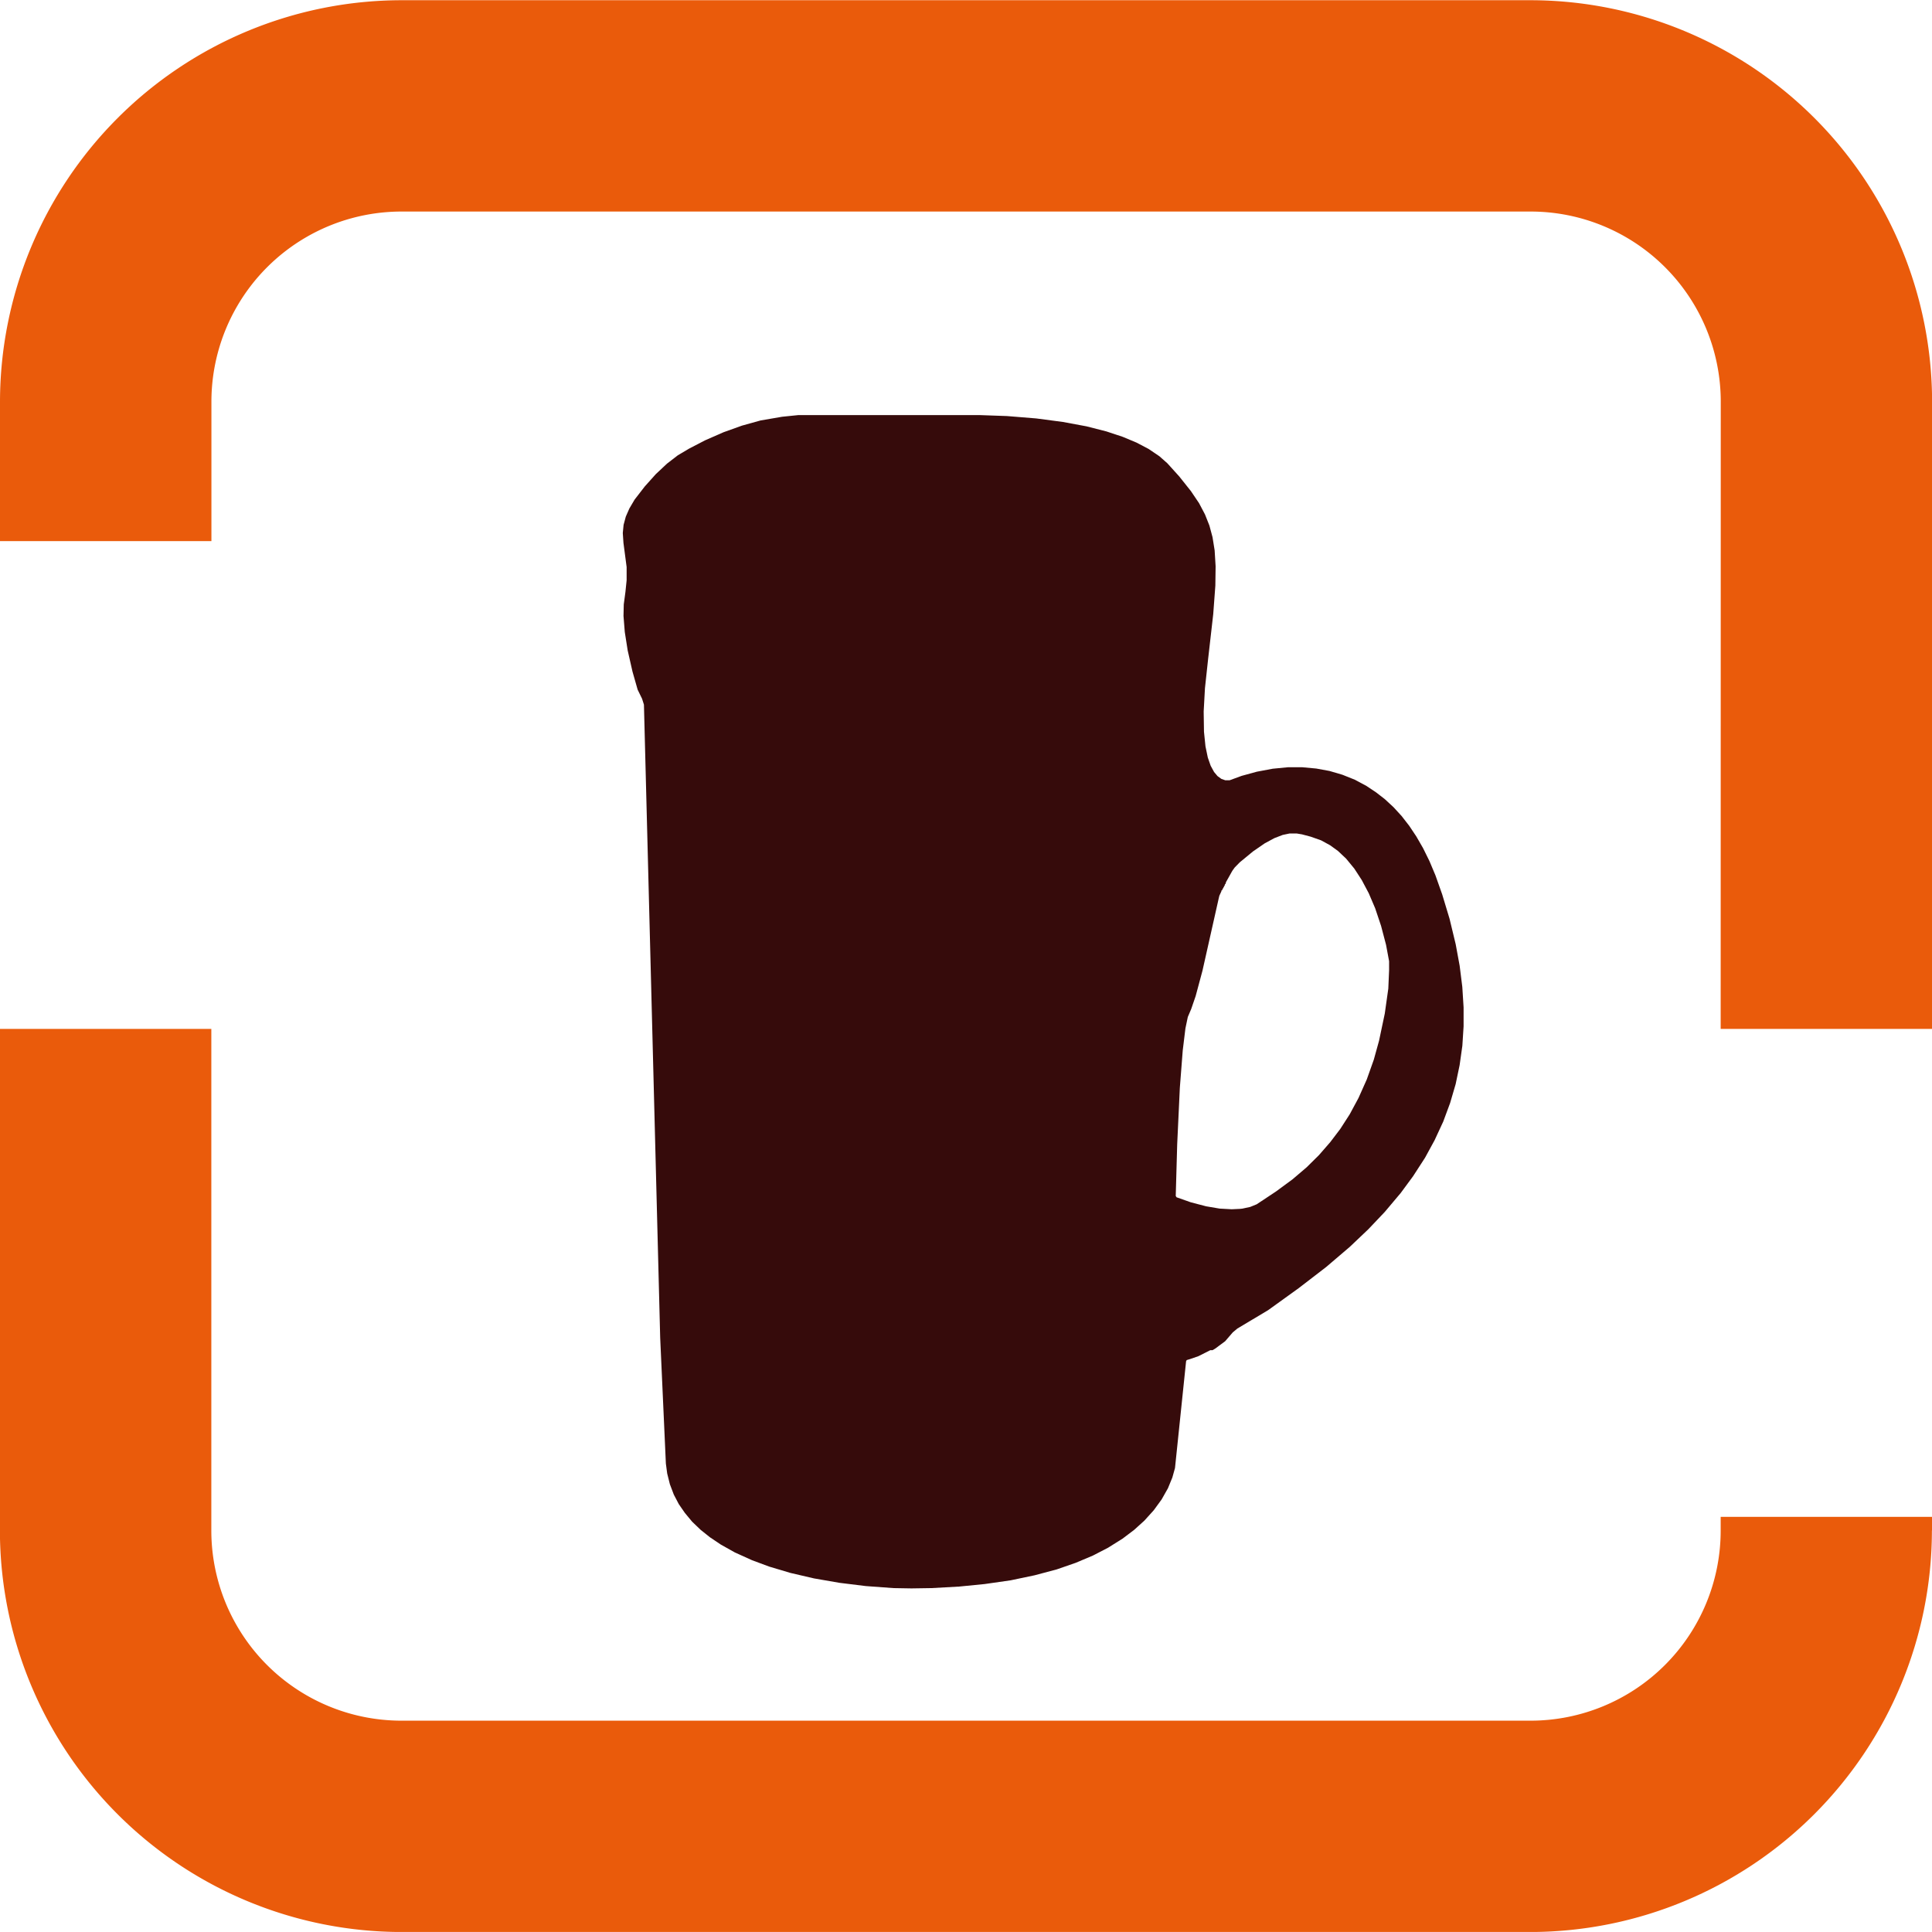
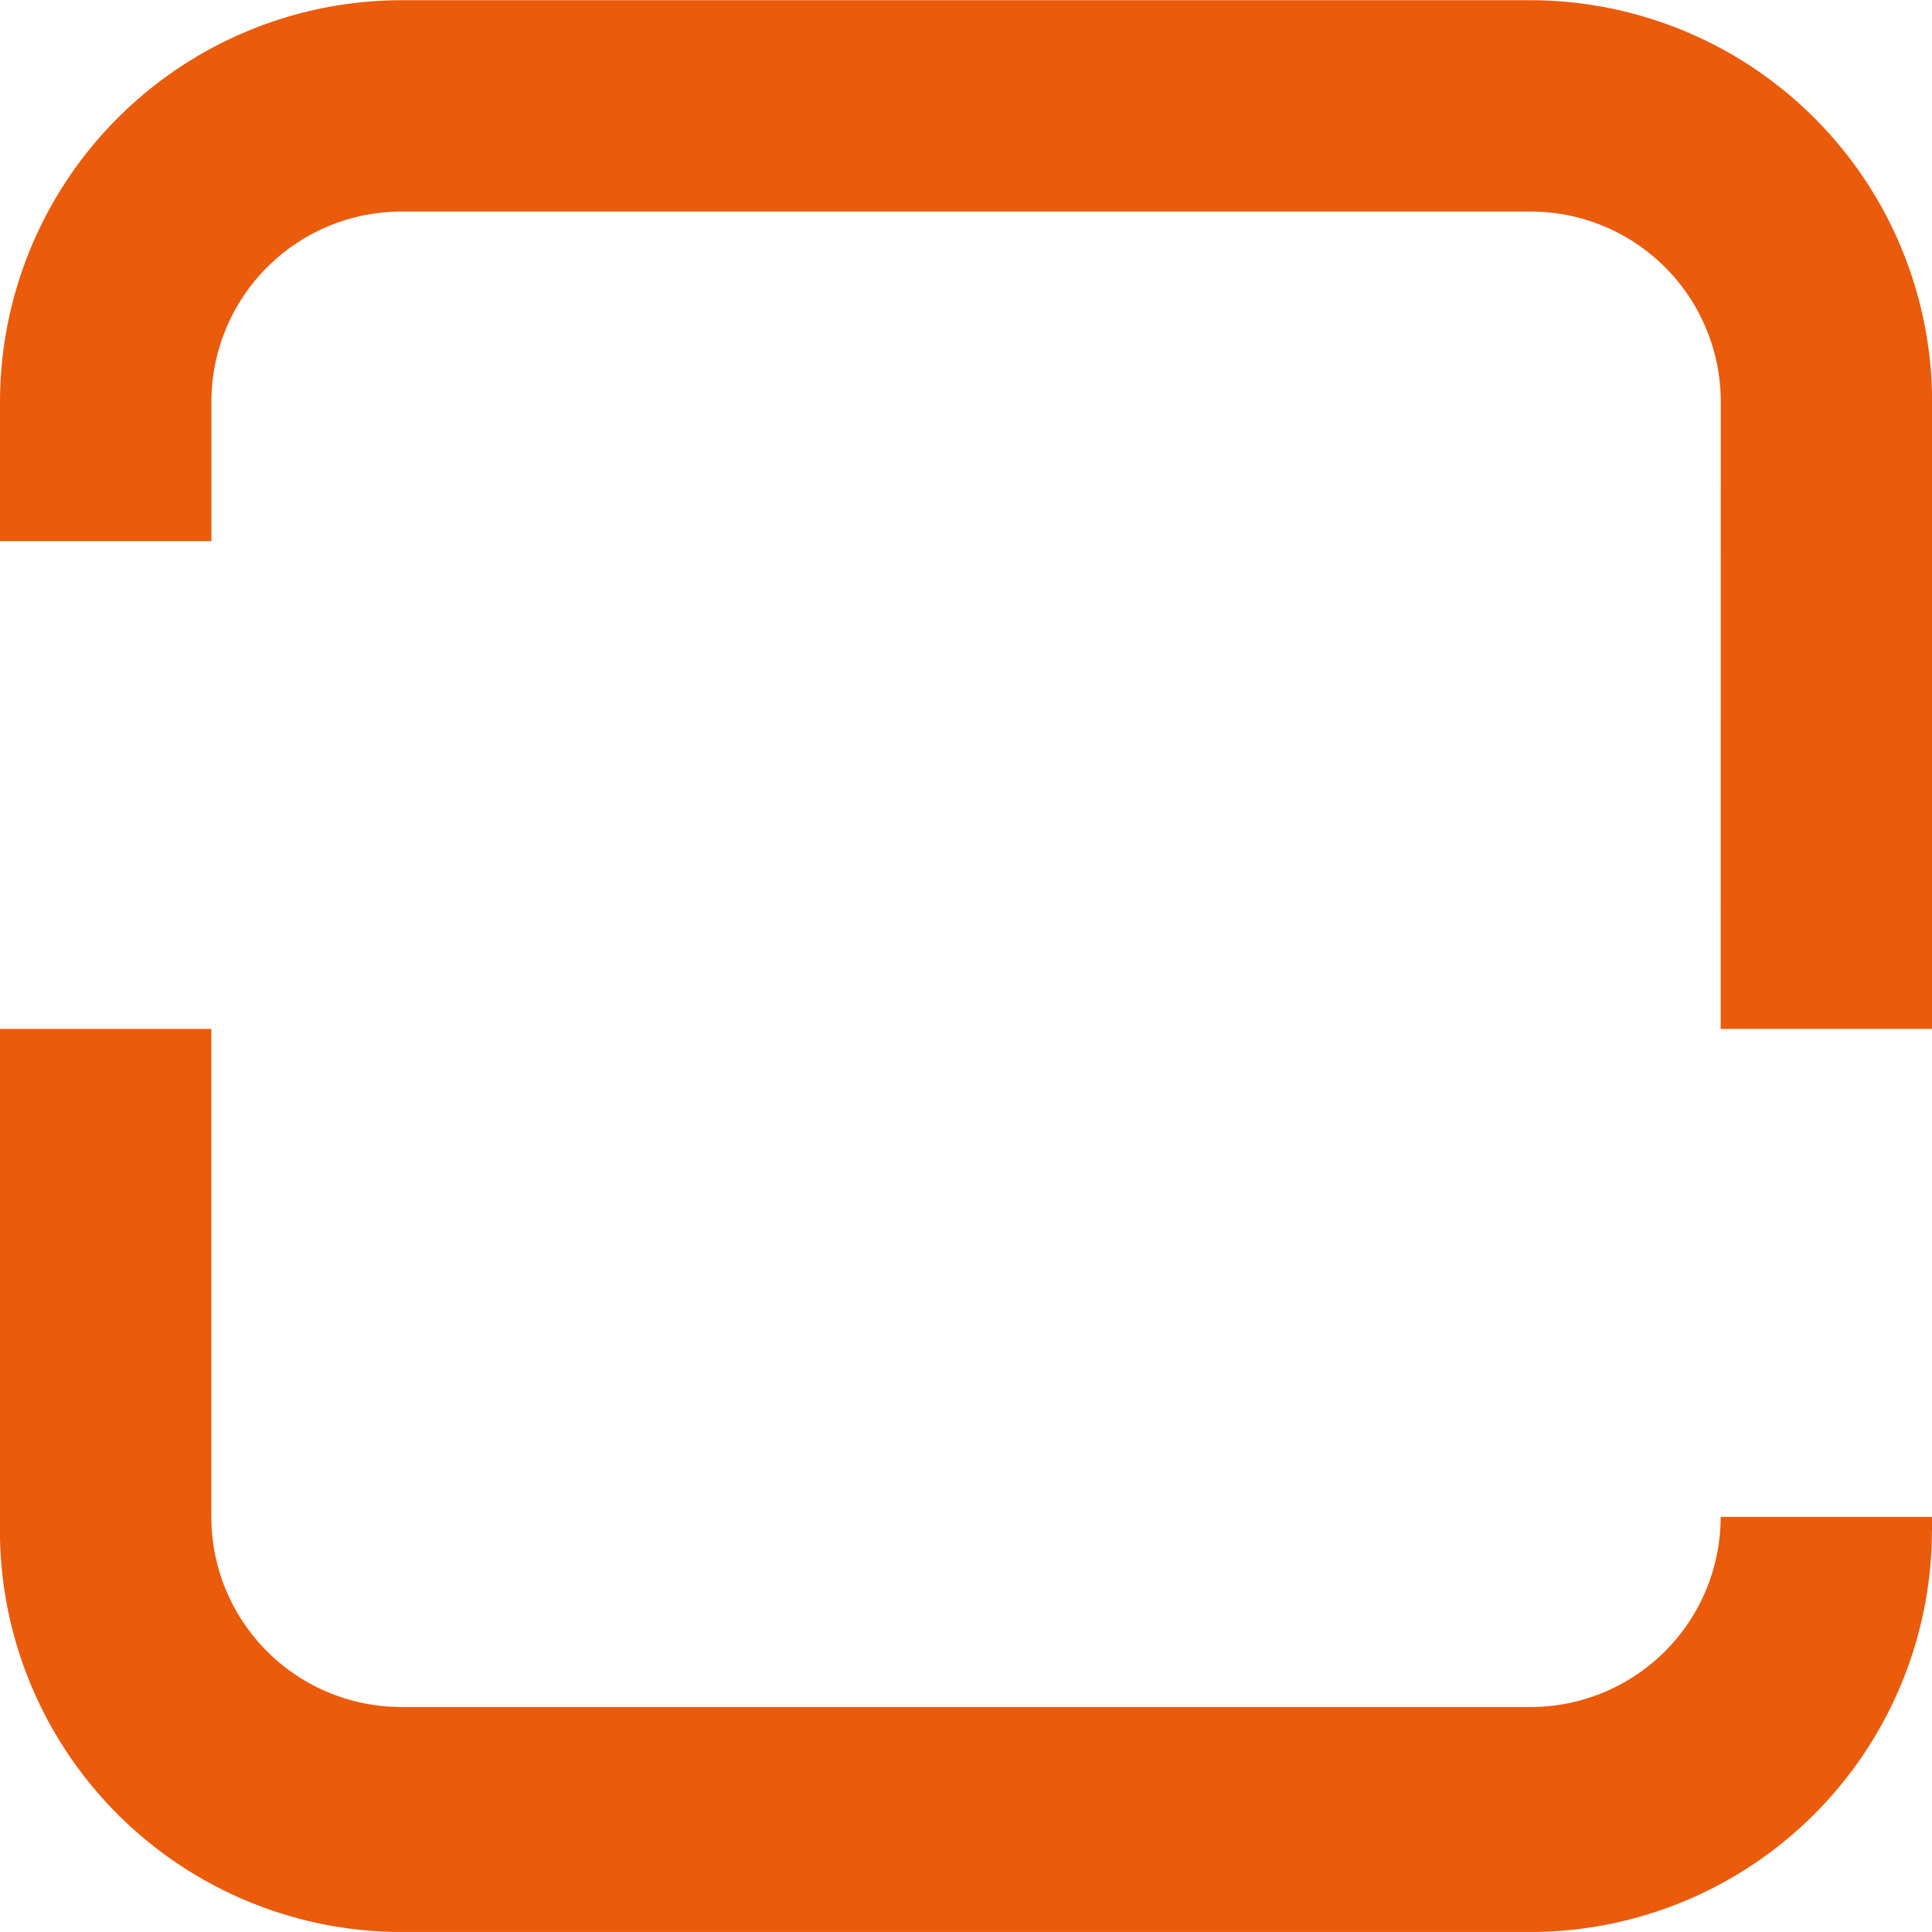
<svg xmlns="http://www.w3.org/2000/svg" id="Groupe_35" data-name="Groupe 35" width="43.864" height="43.863" viewBox="0 0 43.864 43.863">
-   <path id="Tracé_115" data-name="Tracé 115" d="M158.208,271.84h4.8V257.6a9.126,9.126,0,0,0-9.115-9.115H128.258a9.127,9.127,0,0,0-9.116,9.115v3.165h4.8V257.6a4.317,4.317,0,0,1,4.318-4.317h25.633a4.317,4.317,0,0,1,4.317,4.317Zm4.8,11.389v-.31h-4.8v.31a4.317,4.317,0,0,1-4.317,4.317H128.258a4.317,4.317,0,0,1-4.318-4.317V271.84h-4.8v11.389a9.126,9.126,0,0,0,9.116,9.115h25.633a9.125,9.125,0,0,0,9.115-9.115" transform="translate(-119.142 -248.48)" fill="#ea5b0b" />
-   <path id="Tracé_116" data-name="Tracé 116" d="M154.231,273.3l-.08.567-.13.616-.119.43-.16.45-.188.421-.2.371-.214.332-.228.3-.256.294-.279.276-.323.275-.371.273-.44.292-.147.06-.176.038-.053.006-.191.009-.274-.015-.307-.052-.348-.091-.323-.114-.019-.03.033-1.174.06-1.281.066-.85.061-.5.054-.258.078-.184.1-.291.155-.577.37-1.647.013-.054.046-.1,0-.016.022-.015v-.014l.027-.039-.006-.01h.015l0-.02.019-.019,0-.02.024-.029,0-.02.147-.263.04-.056.016-.022.115-.117.3-.247.264-.182.22-.119.19-.073.157-.033.158,0,.121.02.2.053.235.083.205.112.176.127.186.175.186.226.17.261.159.3.146.342.134.4.113.43.069.371,0,.206Zm1.68-.039-.06-.479-.09-.489-.139-.577-.168-.556-.153-.432-.136-.323-.145-.294-.154-.267-.161-.241-.171-.22-.183-.2-.2-.185-.2-.155-.215-.143-.264-.142-.283-.113-.293-.086-.3-.055-.324-.03-.313,0-.352.034-.362.068-.343.094-.273.1-.1,0-.088-.031-.088-.064-.078-.093-.077-.141-.065-.186-.053-.254-.034-.332-.007-.46.029-.528.071-.656.117-1.027.048-.645.006-.44-.022-.362-.048-.3-.071-.264-.1-.252-.135-.256-.184-.273-.265-.333-.271-.3-.181-.16-.244-.165-.274-.144-.313-.131-.371-.123-.45-.115-.538-.1-.606-.08-.665-.054-.626-.022-4.107,0-.371.038-.489.084-.421.117-.421.151-.42.184-.362.188-.256.152-.244.188-.254.238-.25.279-.232.3L137,262.4l-.081.185-.05.186-.018.186.015.224.072.548,0,.3-.027.264-.038.283-.006.264.029.363.066.42.109.479.117.411.1.205.025.078.018.058.369,14.375.129,2.855.03.225.061.244.089.235.113.216.138.2.166.2.194.186.208.166.247.166.319.179.391.177.391.145.479.143.537.125.577.1.6.074.626.046.41.007.455-.007.63-.035.577-.057.587-.084.548-.115.5-.133.43-.149.391-.165.343-.177.332-.208.264-.2.232-.21.212-.235.178-.244.144-.255.1-.244.06-.215.252-2.425.014-.026.077-.023.186-.064.274-.138.05,0,.058-.034.228-.169.172-.2.105-.088.335-.2.362-.216.694-.5.624-.48.538-.459.421-.4.373-.393.363-.431.279-.379.272-.42.218-.4.195-.421.156-.421.126-.43.09-.43.062-.44.028-.441v-.43Z" transform="translate(-122.711 -250.855)" fill="#360b0b" />
+   <path id="Tracé_115" data-name="Tracé 115" d="M158.208,271.84h4.8V257.6a9.126,9.126,0,0,0-9.115-9.115H128.258a9.127,9.127,0,0,0-9.116,9.115v3.165h4.8V257.6a4.317,4.317,0,0,1,4.318-4.317h25.633a4.317,4.317,0,0,1,4.317,4.317Zm4.8,11.389v-.31h-4.8a4.317,4.317,0,0,1-4.317,4.317H128.258a4.317,4.317,0,0,1-4.318-4.317V271.84h-4.8v11.389a9.126,9.126,0,0,0,9.116,9.115h25.633a9.125,9.125,0,0,0,9.115-9.115" transform="translate(-119.142 -248.48)" fill="#ea5b0b" />
</svg>